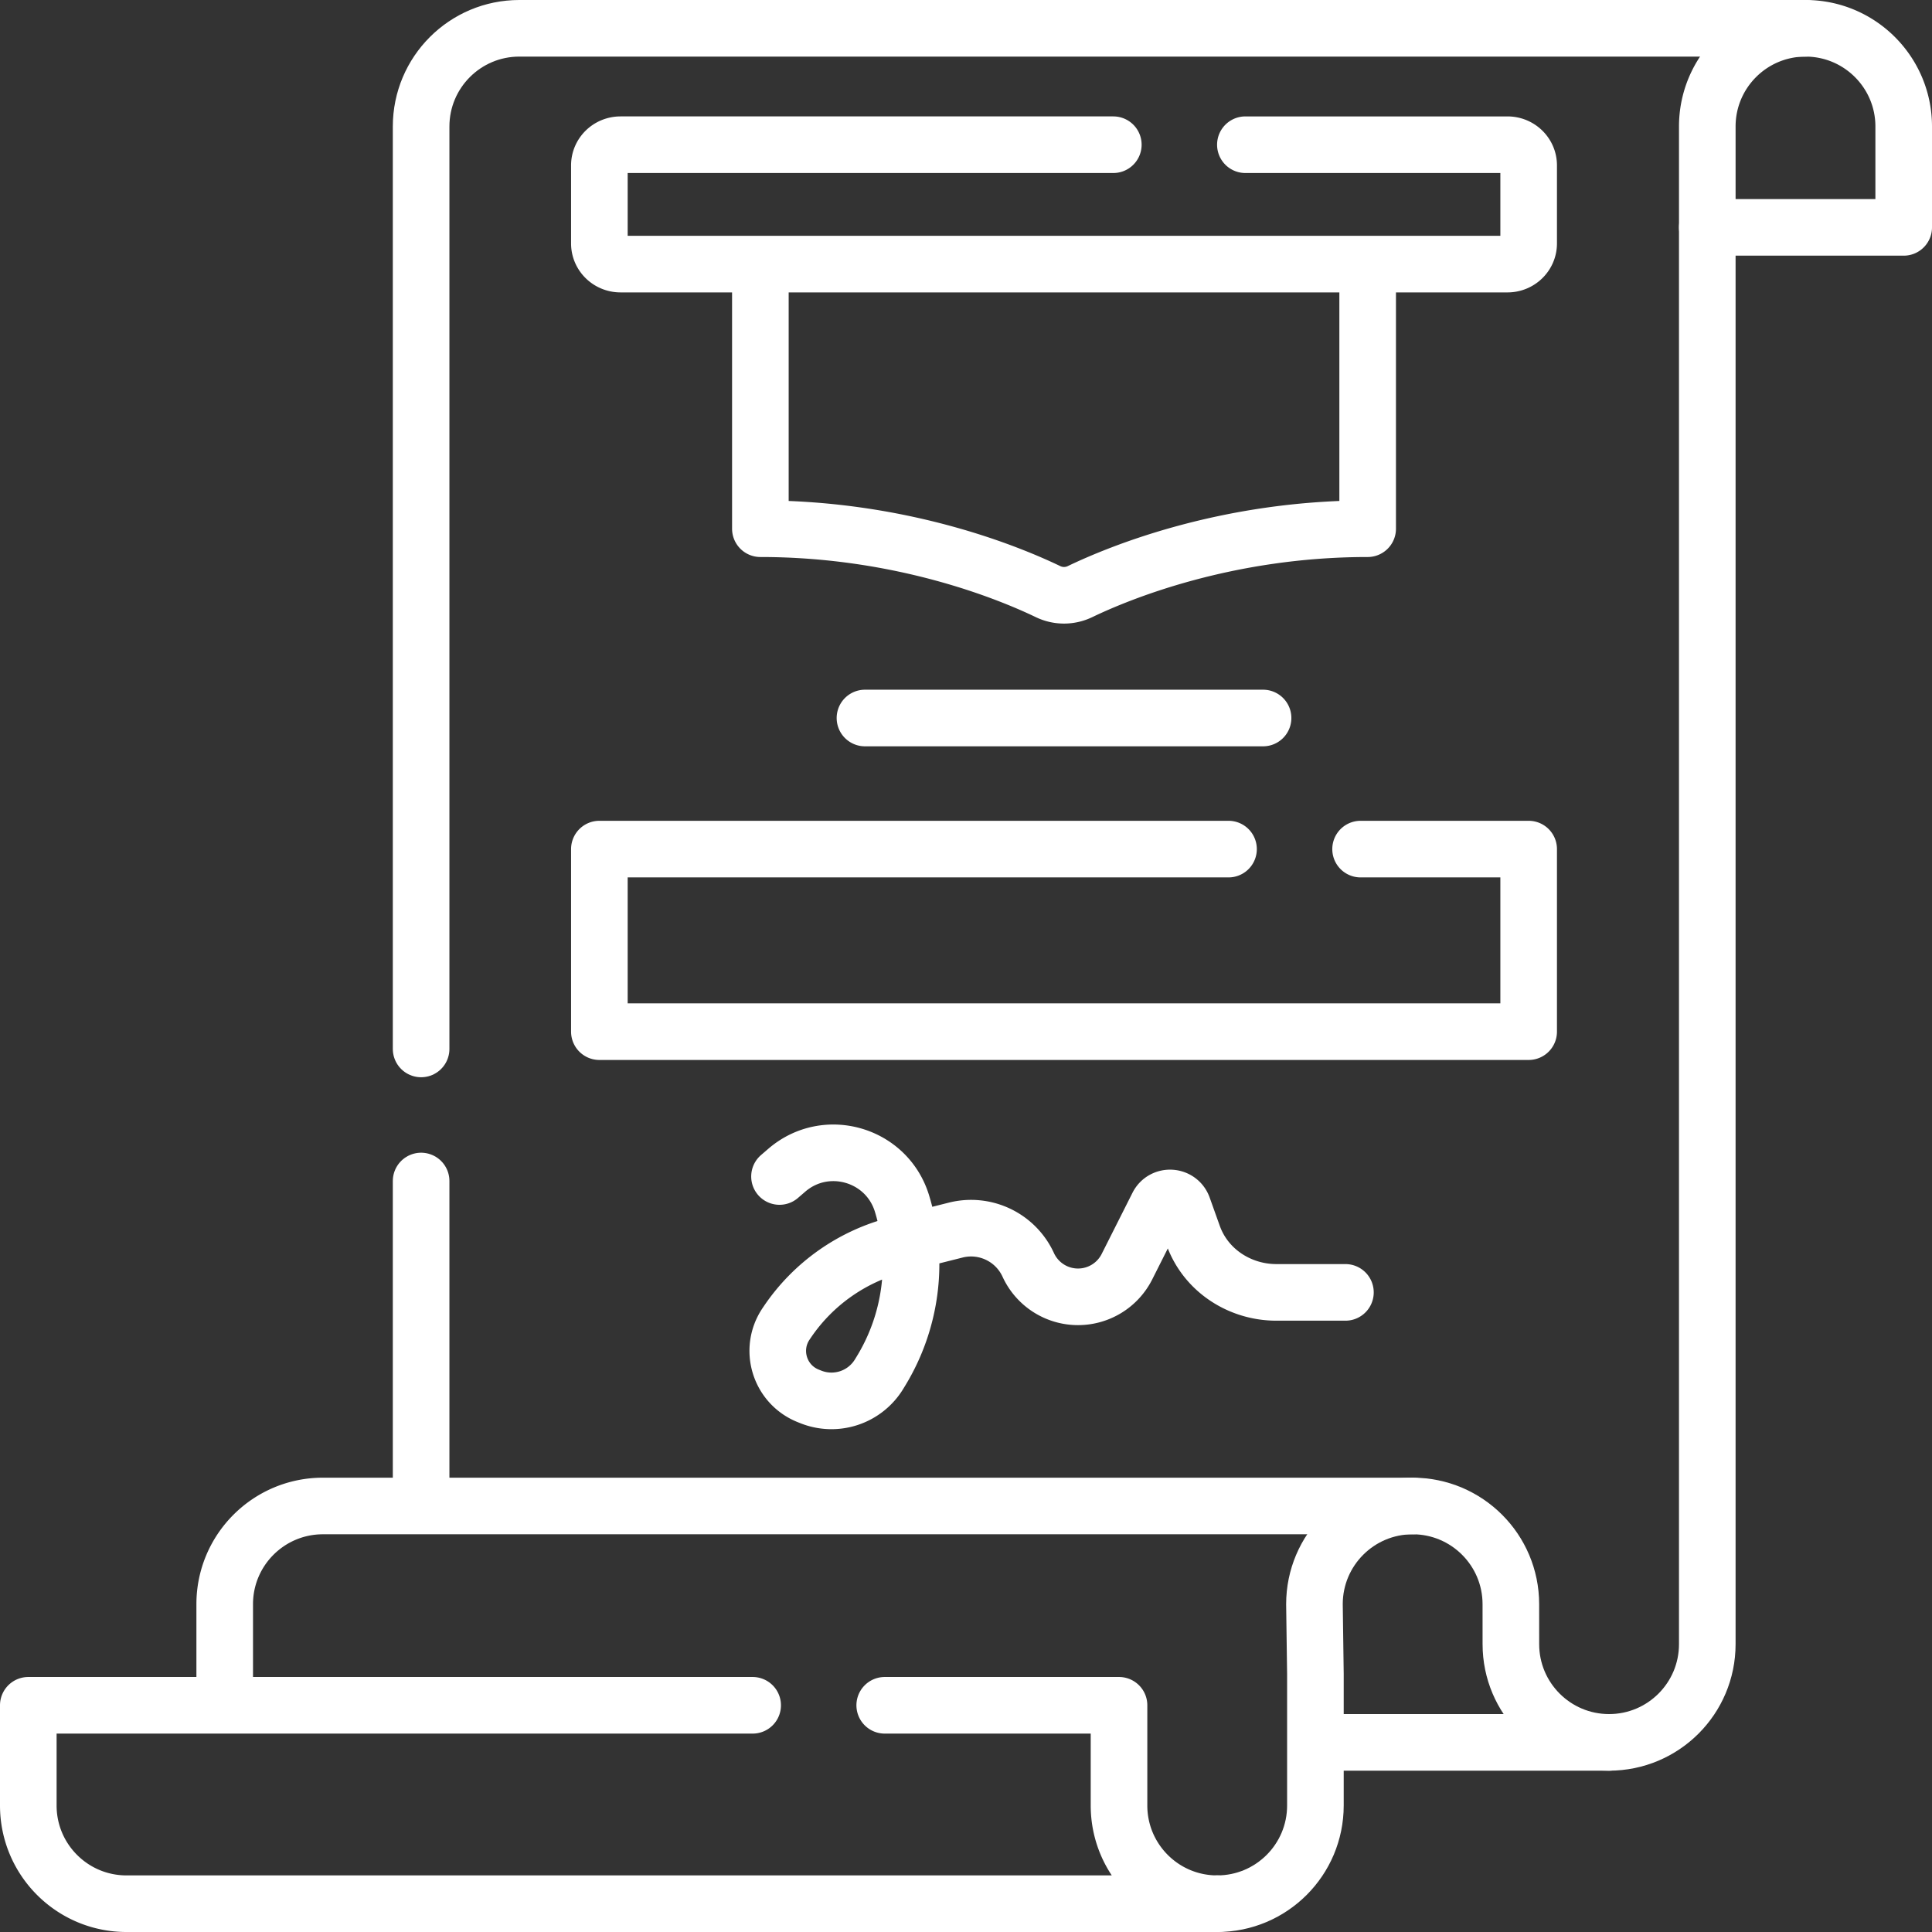
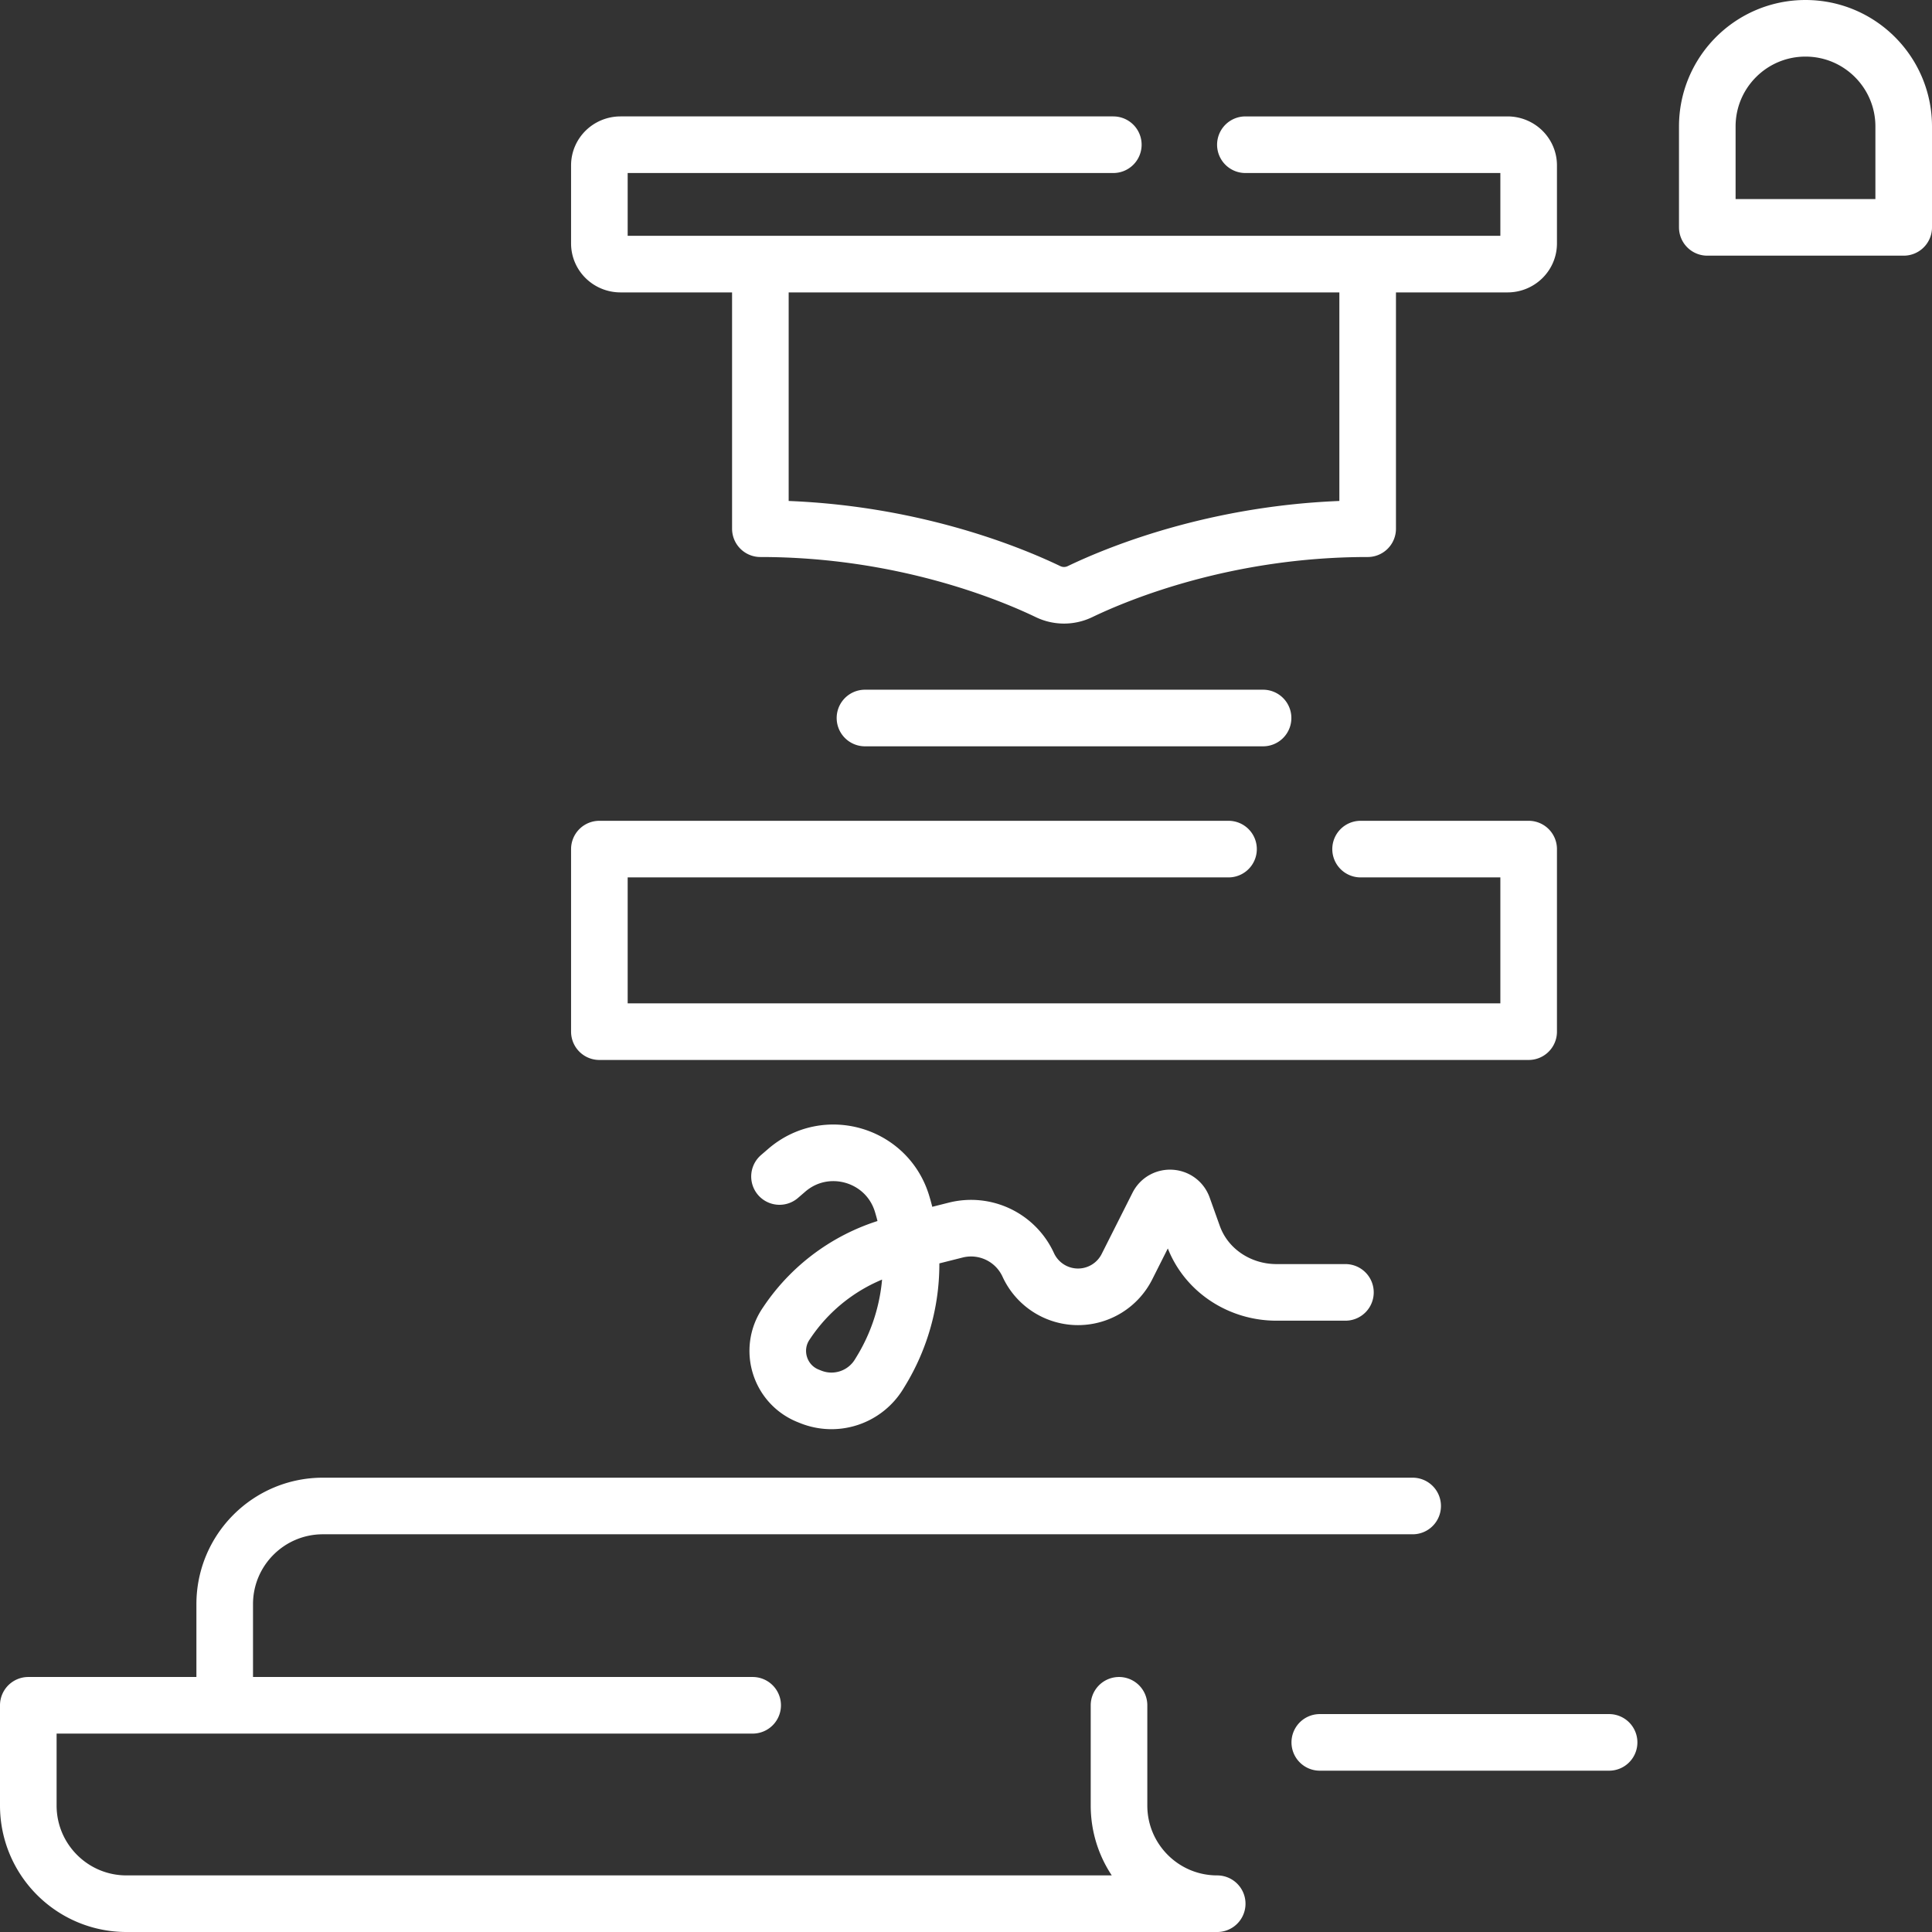
<svg xmlns="http://www.w3.org/2000/svg" version="1.1" width="512" height="512" x="0" y="0" viewBox="0 0 512 512" style="enable-background:new 0 0 512 512" xml:space="preserve">
  <rect x="0" y="0" width="512" height="512" fill="#333333" stroke="none" />
  <g>
-     <path d="M111.6 395.19v-82.21M111.6 277.98V33.53c0-14.38 11.65-26.03 26.03-26.03h340.84M322.572 504.5h0c14.373 0 26.025-11.652 26.025-26.025v-34.852l-.254-18.497c0-14.373 11.652-26.025 26.025-26.025h0c14.373 0 26.025 11.652 26.025 26.025l.006 10.597c0 14.373 11.652 26.025 26.025 26.025h0c14.373 0 26.025-11.652 26.025-26.025V60.253" style="stroke-width:15;stroke-linecap:round;stroke-linejoin:round;stroke-miterlimit:10;" fill="none" stroke="#ffffff" stroke-width="15" stroke-linecap="round" stroke-linejoin="round" stroke-miterlimit="10" data-original="#000000" opacity="1" />
-     <path d="M59.55 448.367v-23.241c0-14.373 11.652-26.025 26.025-26.025h288.792M478.475 7.5h0c14.373 0 26.025 11.652 26.025 26.025v26.728h-52.05V33.525c0-14.373 11.652-26.025 26.025-26.025zM199.46 451.92H7.5v26.55c0 14.38 11.65 26.03 26.03 26.03h289.04c-14.37 0-26.02-11.65-26.02-26.03v-26.55h-62.09M426.425 461.748h-76.669M206.576 311.782l1.931-1.663c10.392-8.951 26.555-4.26 30.54 8.863l.041.135a54.512 54.512 0 0 1-5.645 44.264l-.488.798a14.773 14.773 0 0 1-18.098 6.01l-.681-.273c-7.586-3.038-10.433-12.302-5.863-19.076l.298-.442a50.039 50.039 0 0 1 29.32-20.555c5.118-1.283 10.57-2.655 15.337-3.857a16.667 16.667 0 0 1 19.226 9.219h0a14.515 14.515 0 0 0 13.195 8.467h0a14.515 14.515 0 0 0 12.963-7.985l8.163-16.206c1.444-2.867 5.618-2.609 6.699.414l2.639 7.383c.146.41.303.814.469 1.212 3.598 8.617 12.29 14.004 21.628 14.004h18.301M362.445 72.468v67.646c-37.574 0-65.942 11.727-76.246 16.679a9.737 9.737 0 0 1-8.444 0c-10.304-4.952-38.673-16.679-76.249-16.679V72.027M330.04 38.35h69.46c3.1 0 5.61 2.45 5.61 5.47v20.7c0 3.02-2.51 5.47-5.61 5.47H164.45c-3.1 0-5.61-2.45-5.61-5.47v-20.7c0-3.02 2.51-5.47 5.61-5.47h130.59M229.226 190.28h105.499M360.57 225.02h44.54v48.38H158.84v-48.38h166.73" style="stroke-width:15;stroke-linecap:round;stroke-linejoin:round;stroke-miterlimit:10;" fill="none" stroke="#ffffff" stroke-width="15" stroke-linecap="round" stroke-linejoin="round" stroke-miterlimit="10" data-original="#000000" opacity="1" />
+     <path d="M59.55 448.367v-23.241c0-14.373 11.652-26.025 26.025-26.025h288.792M478.475 7.5h0c14.373 0 26.025 11.652 26.025 26.025v26.728h-52.05V33.525c0-14.373 11.652-26.025 26.025-26.025zM199.46 451.92H7.5v26.55c0 14.38 11.65 26.03 26.03 26.03h289.04c-14.37 0-26.02-11.65-26.02-26.03v-26.55M426.425 461.748h-76.669M206.576 311.782l1.931-1.663c10.392-8.951 26.555-4.26 30.54 8.863l.041.135a54.512 54.512 0 0 1-5.645 44.264l-.488.798a14.773 14.773 0 0 1-18.098 6.01l-.681-.273c-7.586-3.038-10.433-12.302-5.863-19.076l.298-.442a50.039 50.039 0 0 1 29.32-20.555c5.118-1.283 10.57-2.655 15.337-3.857a16.667 16.667 0 0 1 19.226 9.219h0a14.515 14.515 0 0 0 13.195 8.467h0a14.515 14.515 0 0 0 12.963-7.985l8.163-16.206c1.444-2.867 5.618-2.609 6.699.414l2.639 7.383c.146.41.303.814.469 1.212 3.598 8.617 12.29 14.004 21.628 14.004h18.301M362.445 72.468v67.646c-37.574 0-65.942 11.727-76.246 16.679a9.737 9.737 0 0 1-8.444 0c-10.304-4.952-38.673-16.679-76.249-16.679V72.027M330.04 38.35h69.46c3.1 0 5.61 2.45 5.61 5.47v20.7c0 3.02-2.51 5.47-5.61 5.47H164.45c-3.1 0-5.61-2.45-5.61-5.47v-20.7c0-3.02 2.51-5.47 5.61-5.47h130.59M229.226 190.28h105.499M360.57 225.02h44.54v48.38H158.84v-48.38h166.73" style="stroke-width:15;stroke-linecap:round;stroke-linejoin:round;stroke-miterlimit:10;" fill="none" stroke="#ffffff" stroke-width="15" stroke-linecap="round" stroke-linejoin="round" stroke-miterlimit="10" data-original="#000000" opacity="1" />
  </g>
</svg>